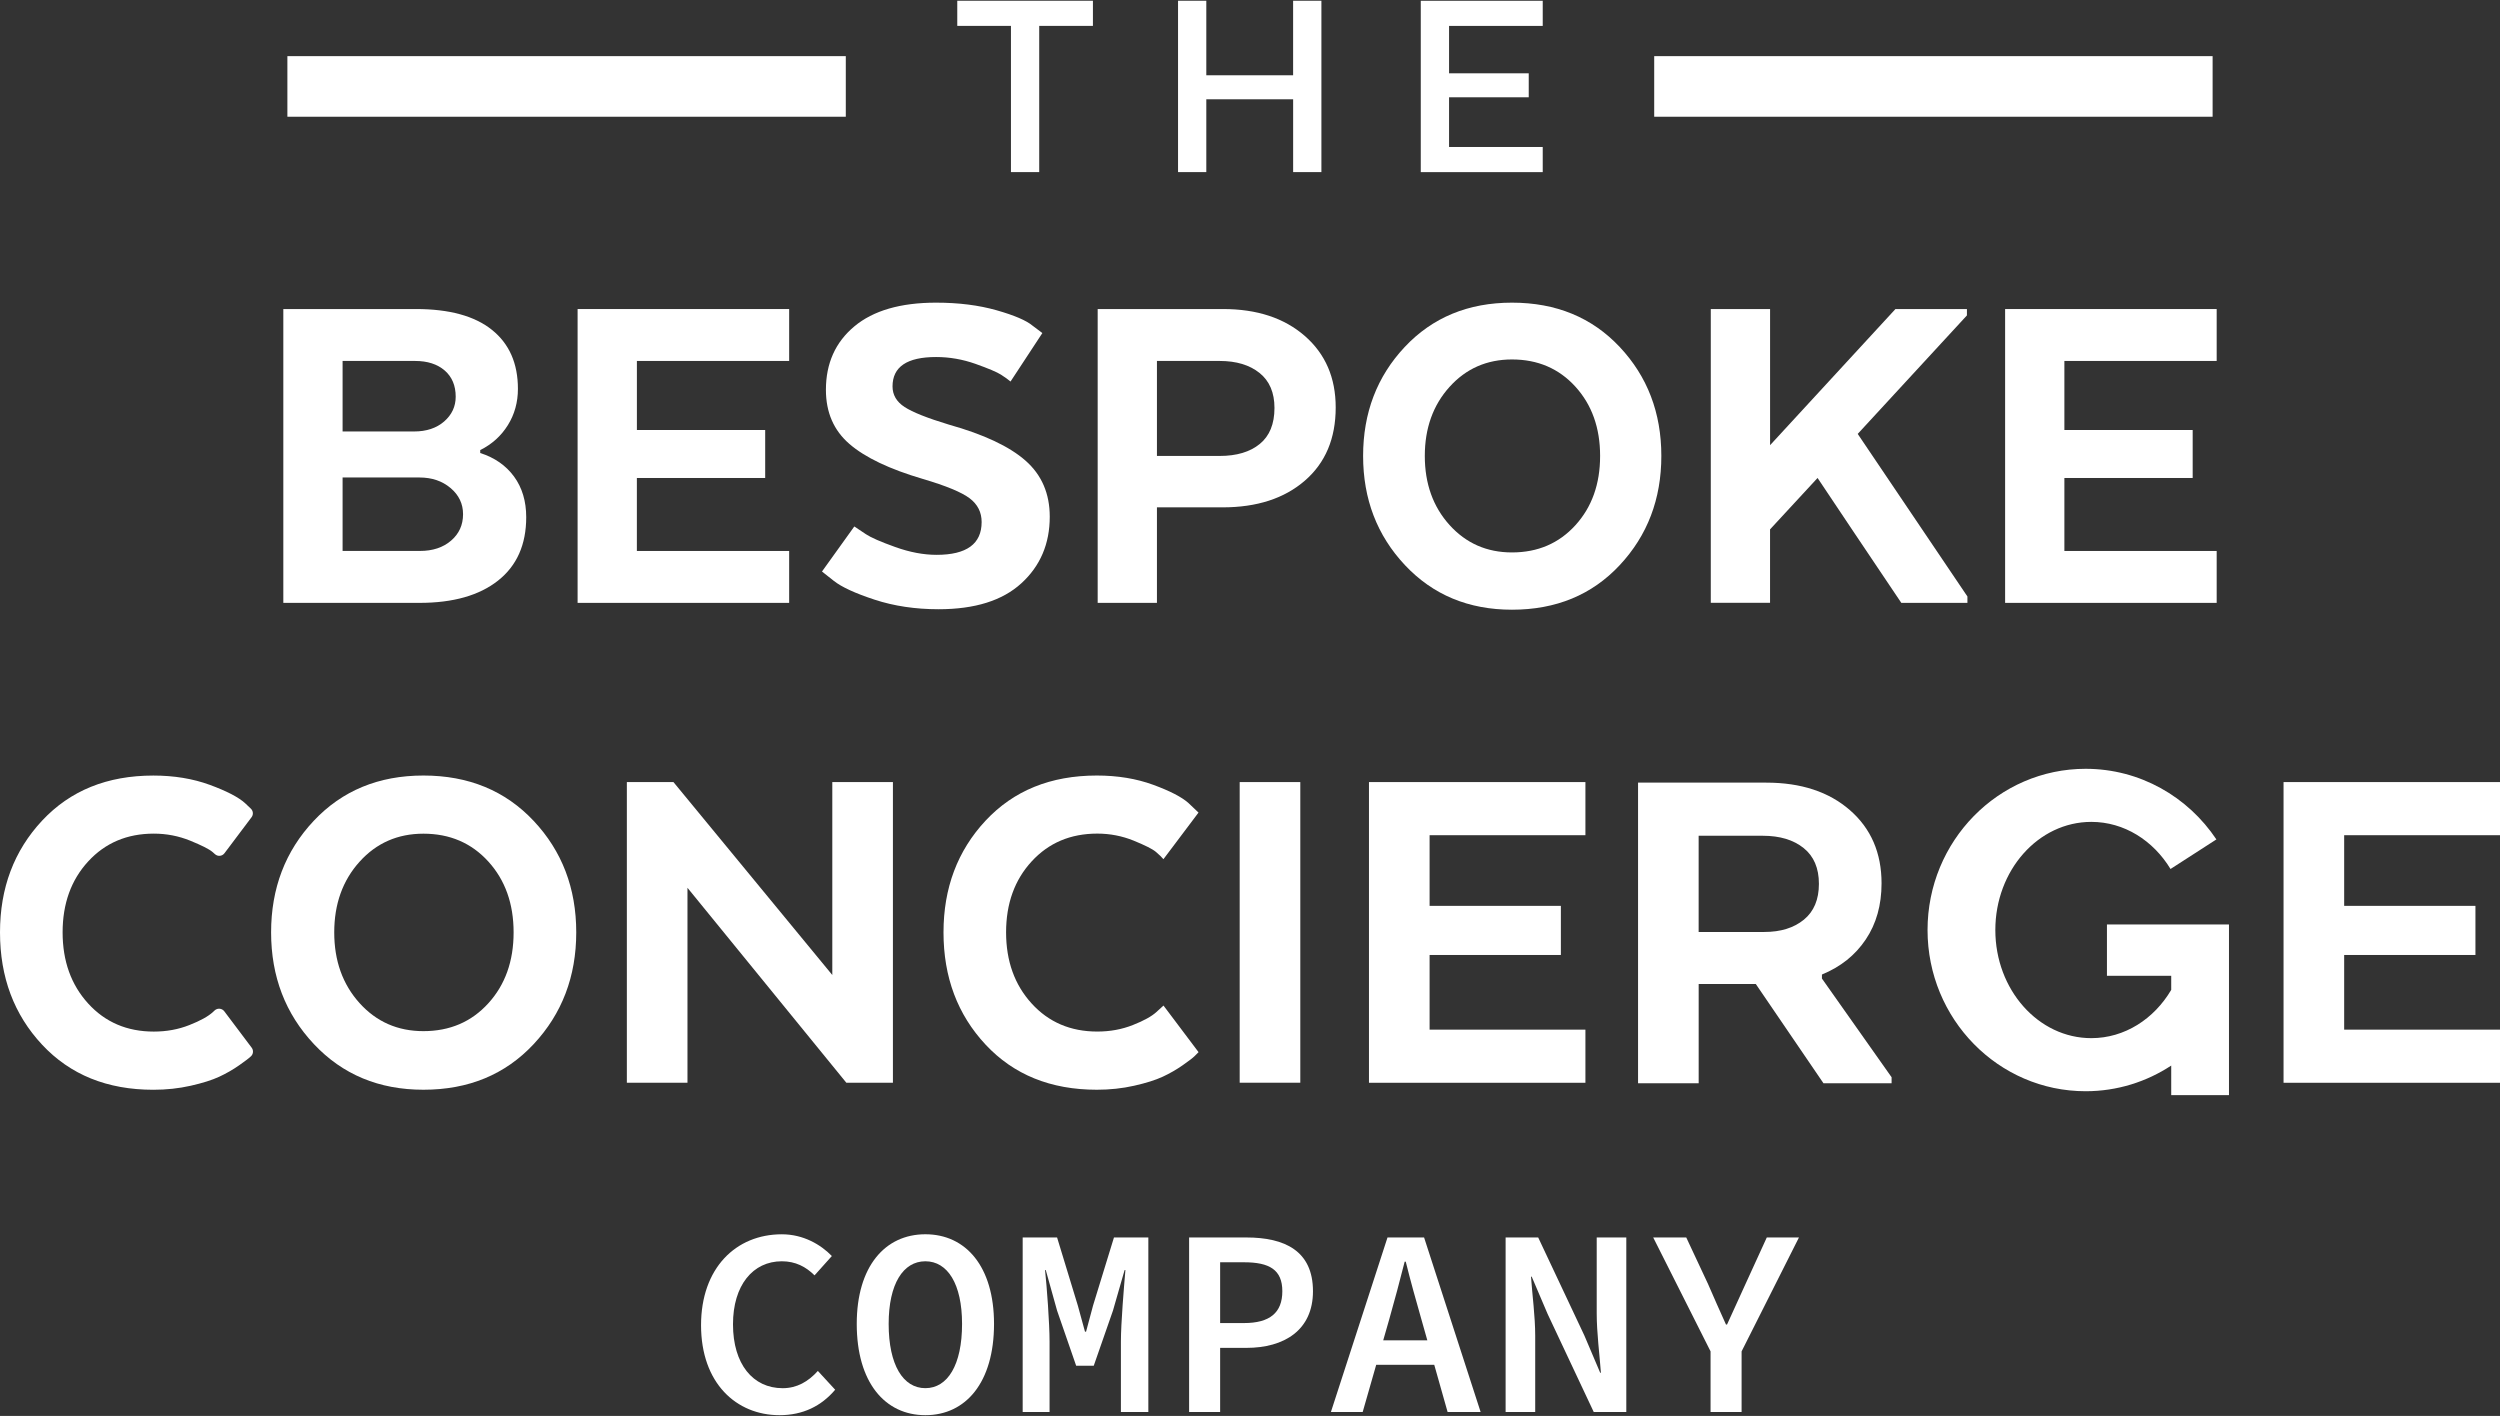
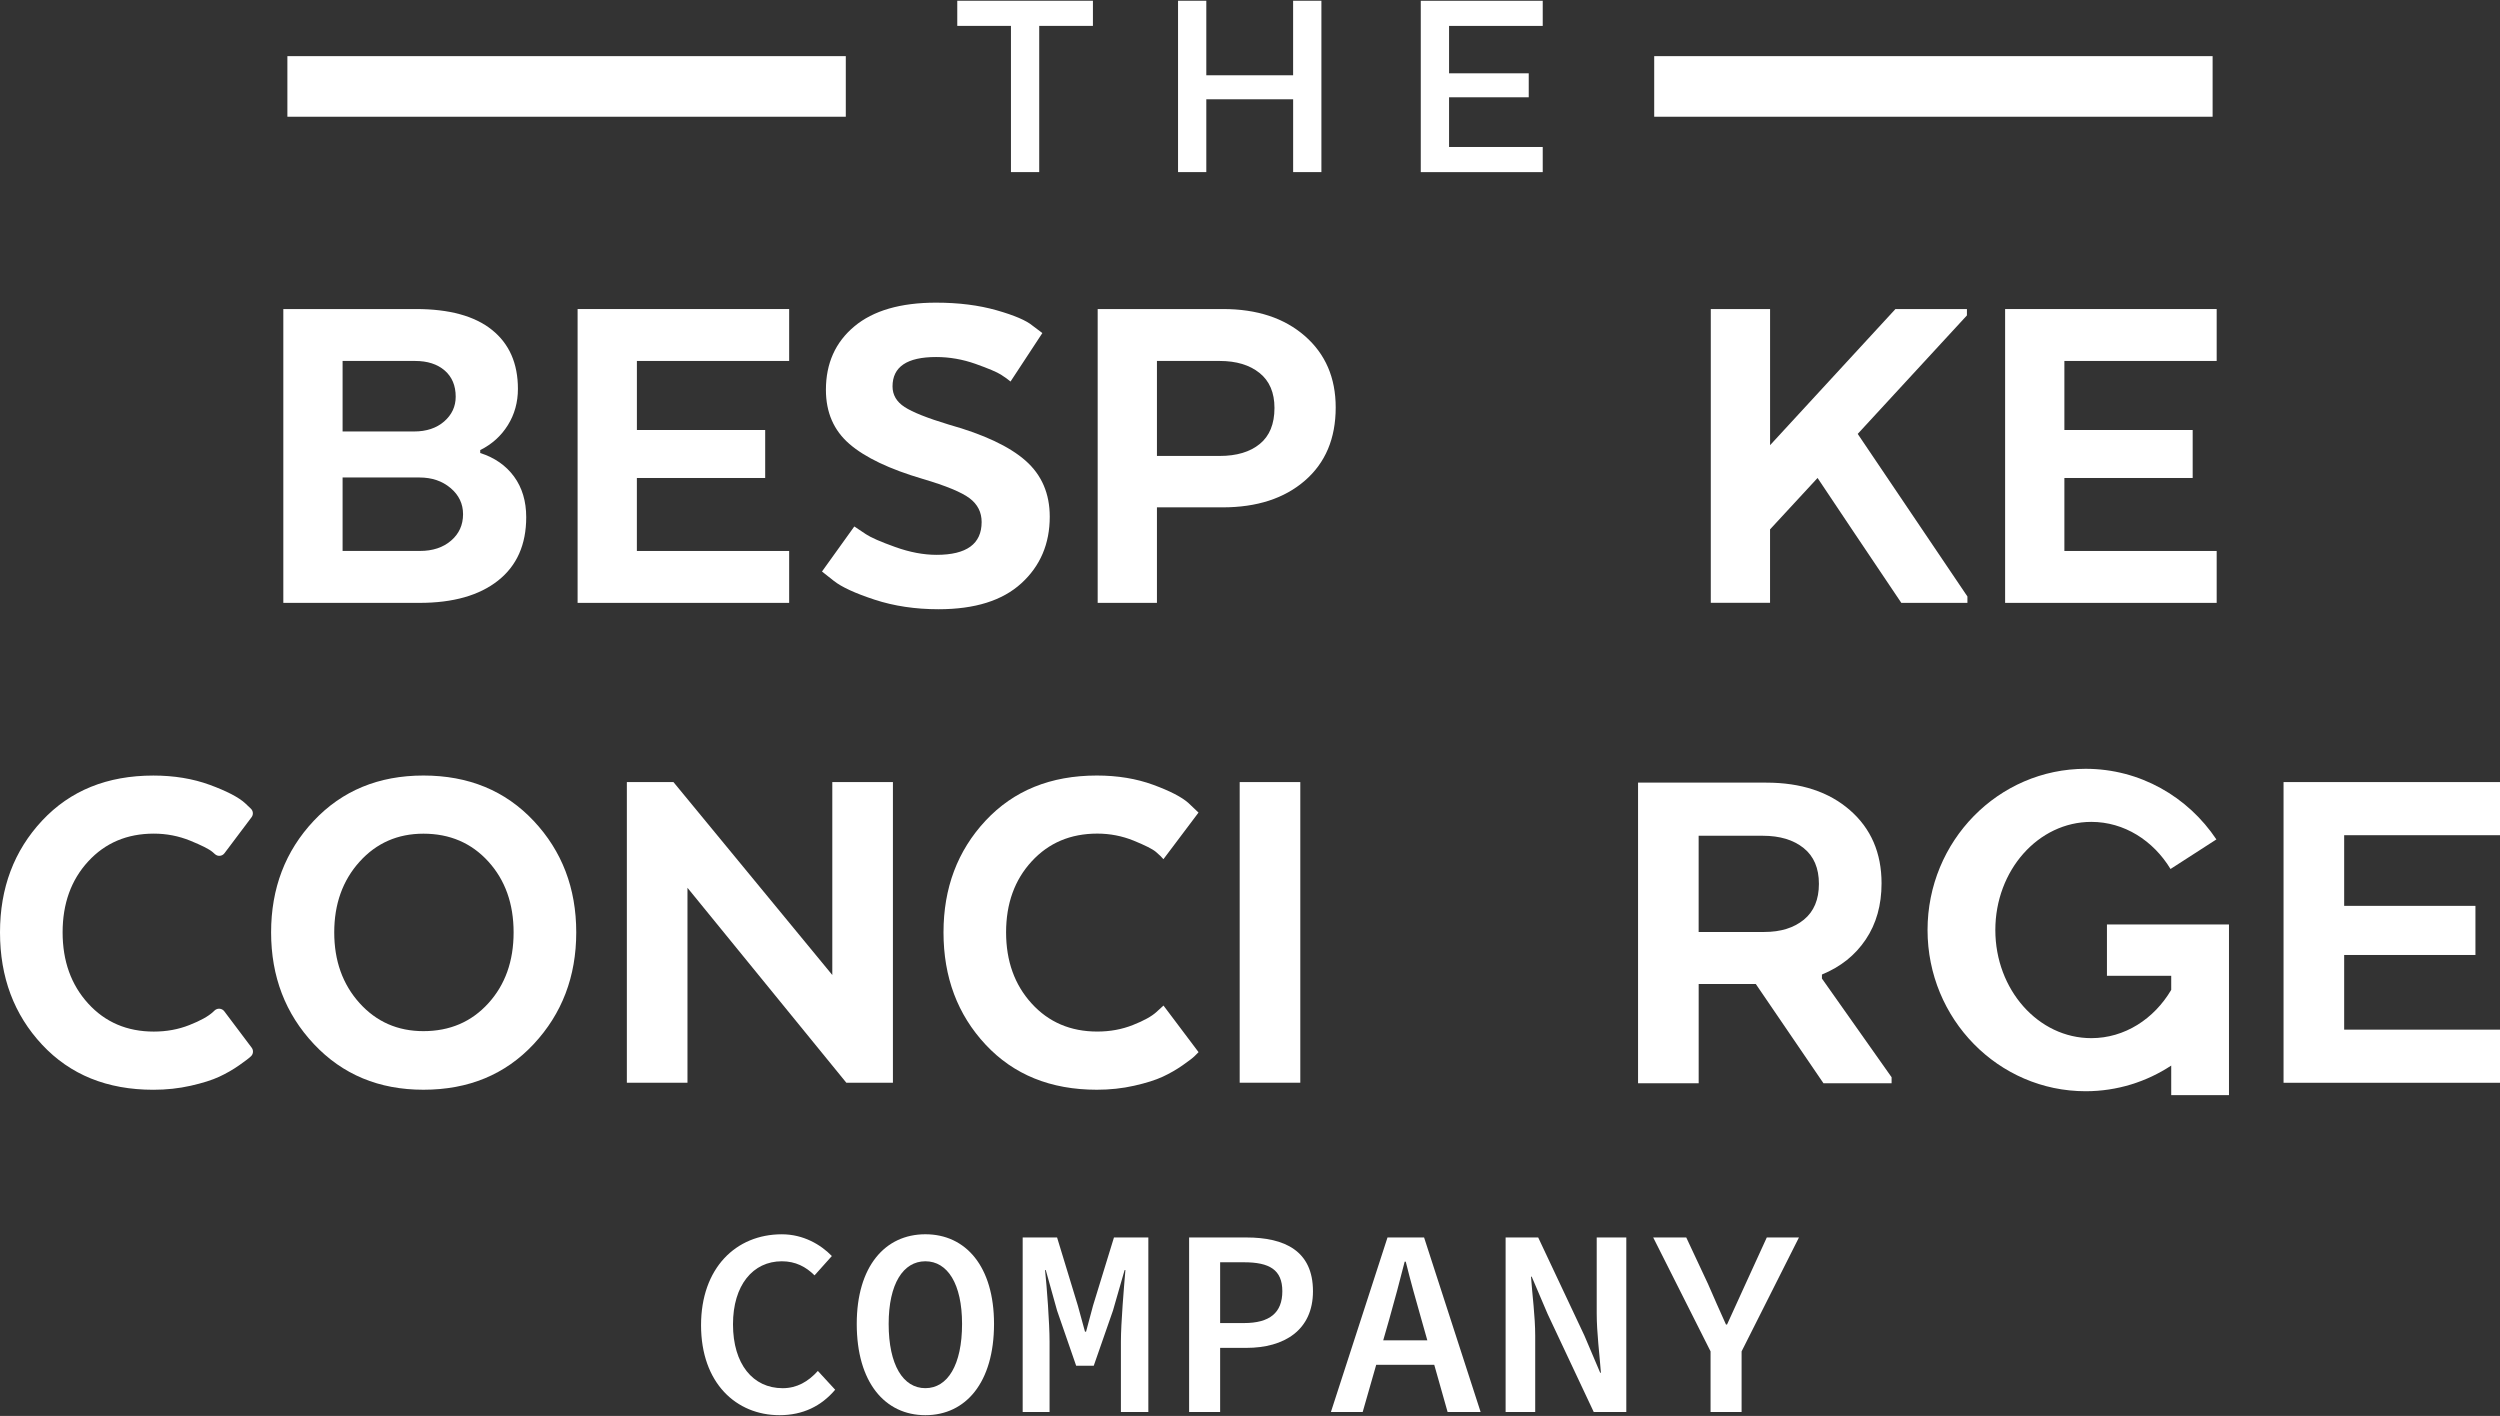
<svg xmlns="http://www.w3.org/2000/svg" width="904" height="512" viewBox="0 0 904 512" fill="none">
  <rect x="0" y="0" width="904" height="512" fill="#333333" stroke="none" />
  <g clip-path="url(#clip0_168_46)">
    <path d="M253.5 479.2C253.5 458.59 266.04 446.32 282.72 446.32C290.52 446.32 296.79 450.06 300.8 454.18L294.54 461.17C291.4 458.05 287.64 456.08 282.72 456.08C272.25 456.08 265.05 464.73 265.05 478.87C265.05 493.27 272.26 501.97 283.01 501.97C288.16 501.97 292.25 499.6 295.74 495.73L302 502.53C296.97 508.46 290.31 511.73 281.88 511.73C266.24 511.73 253.5 500.14 253.5 479.2Z" fill="white" />
    <path d="M309.8 478.73C309.8 457.99 319.98 446.31 334.62 446.31C349.26 446.31 359.44 457.98 359.44 478.73C359.44 499.87 349.26 511.73 334.62 511.73C319.98 511.73 309.8 499.87 309.8 478.73ZM347.88 478.73C347.88 464.26 342.64 456.08 334.61 456.08C326.58 456.08 321.34 464.26 321.34 478.73C321.34 493.6 326.58 501.96 334.61 501.96C342.64 501.96 347.88 493.6 347.88 478.73Z" fill="white" />
    <path d="M369.81 447.47H382.24L389.74 472.08L392.33 481.53H392.72L395.25 472.08L402.81 447.47H415.24V510.57H405.32V485.11C405.32 478.47 406.43 465.36 406.95 459.25H406.66L402.45 473.91L395.5 493.85H389.14L382.24 473.91L378.15 459.25H377.89C378.54 465.36 379.52 478.47 379.52 485.11V510.57H369.8V447.47H369.81Z" fill="white" />
    <path d="M429.98 447.47H450.72C464.54 447.47 474.771 452.31 474.771 466.91C474.771 481.03 464.33 487.39 450.72 487.39H441.201V510.57H429.98V447.47ZM449.82 478.42C459.19 478.42 463.69 474.65 463.69 466.91C463.69 459.11 458.99 456.44 449.82 456.44H441.201V478.42H449.82Z" fill="white" />
    <path d="M501.72 447.47H514.95L535.39 510.57H523.45L513.96 477.02C512.06 470.36 510.04 463.2 508.32 456.22H507.93C506.15 463.2 504.27 470.36 502.36 477.02L492.75 510.57H481.26L501.72 447.47ZM493.42 484.66H523V493.52H493.42V484.66Z" fill="white" />
    <path d="M544.43 447.47H556.21L572.9 482.91L578.63 496.39H578.89C578.42 489.94 577.37 481.95 577.37 474.9V447.47H588.07V510.57H576.29L559.6 475.09L553.87 461.65H553.61C554.08 468.36 555.13 475.97 555.13 482.96V510.57H544.43V447.47Z" fill="white" />
    <path d="M618.54 488.66L597.8 447.47H609.75L617.65 464.35C619.78 469.24 621.82 473.92 624.11 478.94H624.5C626.73 473.92 628.99 469.24 631.15 464.35L638.87 447.47H650.5L629.76 488.66V510.57H618.54V488.66Z" fill="white" />
    <path d="M346.15 9.36V0.27H395.2V9.36H375.78V62.23H365.56V9.36H346.15Z" fill="white" />
    <path d="M477.82 0.27V62.23H467.6V35.9H436.201V62.23H425.98V0.27H436.201V27.22H467.591V0.27H477.82Z" fill="white" />
    <path d="M552.79 26.5V35.18H523.98V53.15H557.85V62.24H513.75V0.28H557.85V9.37H523.98V26.51H552.79V26.5Z" fill="white" />
    <path d="M81.1 365.68L91.01 378.85C91.71 379.78 91.62 381.08 90.8 381.9C90.79 381.91 90.79 381.91 90.78 381.92C90.17 382.53 88.76 383.61 86.52 385.18C84.28 386.75 81.87 388.14 79.27 389.35C76.67 390.56 73.23 391.64 68.94 392.61C64.65 393.58 60.15 394.06 55.44 394.06C38.77 394.06 25.36 388.62 15.22 377.75C5.07 366.88 0 353.35 0 337.16C0 321.1 5.07 307.63 15.22 296.75C25.37 285.88 38.77 280.44 55.44 280.44C62.93 280.44 69.72 281.56 75.82 283.79C81.92 286.03 86.18 288.23 88.59 290.4L90.71 292.41C91.57 293.23 91.68 294.56 90.97 295.5L81.16 308.54C80.33 309.64 78.75 309.79 77.73 308.86C77.45 308.6 77.14 308.34 76.82 308.06C75.61 307.03 72.92 305.68 68.76 303.98C64.59 302.29 60.21 301.44 55.62 301.44C45.95 301.44 38.04 304.79 31.88 311.5C25.72 318.2 22.64 326.75 22.64 337.14C22.64 347.53 25.72 356.11 31.88 362.87C38.04 369.64 45.95 373.02 55.62 373.02C60.21 373.02 64.5 372.24 68.48 370.66C72.47 369.09 75.3 367.52 77 365.95L77.64 365.35C78.66 364.43 80.27 364.58 81.1 365.68Z" fill="white" />
    <path d="M153.11 394.05C137.04 394.05 123.85 388.55 113.52 377.56C103.19 366.57 98.03 353.1 98.03 337.15C98.03 321.21 103.16 307.77 113.43 296.83C123.7 285.9 136.92 280.43 153.11 280.43C169.42 280.43 182.7 285.9 192.97 296.83C203.24 307.76 208.37 321.2 208.37 337.15C208.37 353.09 203.23 366.57 192.97 377.56C182.7 388.56 169.41 394.05 153.11 394.05ZM153.11 372.86C162.65 372.86 170.47 369.51 176.57 362.8C182.67 356.1 185.72 347.55 185.72 337.16C185.72 326.77 182.67 318.23 176.57 311.52C170.47 304.82 162.65 301.46 153.11 301.46C143.81 301.46 136.11 304.84 130.01 311.61C123.91 318.38 120.86 326.89 120.86 337.16C120.86 347.43 123.91 355.94 130.01 362.71C136.1 369.47 143.8 372.86 153.11 372.86Z" fill="white" />
    <path d="M322.88 282.8V391.51H306.03L248.59 321.03V391.51H226.67V282.8H243.52L300.96 352.56V282.8H322.88Z" fill="white" />
    <path d="M420.72 363.61L433.4 380.46C433.04 380.82 432.55 381.31 431.95 381.91C431.34 382.52 429.93 383.6 427.69 385.17C425.45 386.74 423.04 388.13 420.44 389.34C417.84 390.55 414.4 391.63 410.11 392.6C405.82 393.57 401.32 394.05 396.61 394.05C379.94 394.05 366.53 388.61 356.39 377.74C346.24 366.87 341.17 353.34 341.17 337.15C341.17 321.09 346.24 307.62 356.39 296.74C366.54 285.87 379.94 280.43 396.61 280.43C404.1 280.43 410.89 281.55 416.99 283.78C423.09 286.02 427.35 288.22 429.76 290.39L433.38 293.83L420.7 310.68C420.09 309.95 419.19 309.08 417.98 308.05C416.77 307.02 414.08 305.67 409.92 303.97C405.75 302.28 401.37 301.43 396.78 301.43C387.11 301.43 379.2 304.78 373.04 311.49C366.88 318.19 363.8 326.74 363.8 337.13C363.8 347.52 366.88 356.1 373.04 362.86C379.2 369.63 387.11 373.01 396.78 373.01C401.37 373.01 405.66 372.23 409.64 370.65C413.63 369.08 416.46 367.51 418.16 365.94L420.72 363.61Z" fill="white" />
    <path d="M470.19 282.8V391.51H448.27V282.8H470.19Z" fill="white" />
-     <path d="M564.409 327.56V345.32H516.94V372.32H573.289V391.53H495.02V282.8H573.289V302.01H516.94V327.56H564.409Z" fill="white" />
    <path d="M592.31 283H638.69C651.25 283 661.34 286.32 668.95 292.97C676.56 299.61 680.37 308.43 680.37 319.42C680.37 327.27 678.47 334.04 674.66 339.71C670.86 345.39 665.57 349.62 658.81 352.39V353.84L684 389.53V391.7H659.36L634.9 355.82H614.24V391.7H592.32V283H592.31ZM652.28 332.56C655.9 329.6 657.72 325.28 657.72 319.6C657.72 313.92 655.88 309.61 652.19 306.65C648.5 303.69 643.58 302.21 637.42 302.21H614.23V337H637.97C643.88 337 648.66 335.52 652.28 332.56Z" fill="white" />
    <path d="M806 334.291V396H785.113V385.309C776.205 391.175 765.577 394.589 754.167 394.589C722.599 394.589 697 368.487 697 336.295C697 304.102 722.599 278 754.167 278C773.823 278 791.162 288.124 801.447 303.535L784.862 314.227C778.614 303.944 768.118 297.194 756.219 297.194C737.053 297.194 721.513 314.701 721.513 336.295C721.513 357.888 737.053 375.395 756.219 375.395C768.277 375.395 778.906 368.461 785.113 357.941V352.839H761.871V334.291H806Z" fill="white" />
    <path d="M895.12 327.56V345.32H847.651V372.32H904V391.53H825.73V282.8H904V302.01H847.651V327.56H895.12Z" fill="white" />
    <path d="M190.28 187.01C190.28 196.93 186.89 204.57 180.1 209.94C173.31 215.31 163.84 218 151.68 218H102.45V111.75H150.44C162.48 111.75 171.63 114.26 177.89 119.28C184.15 124.3 187.28 131.41 187.28 140.62C187.28 145.46 186.07 149.83 183.65 153.72C181.23 157.62 177.9 160.63 173.65 162.75V163.81C178.84 165.47 182.92 168.3 185.87 172.31C188.8 176.32 190.28 181.22 190.28 187.01ZM164.78 143.44C164.78 139.43 163.45 136.27 160.8 133.97C158.14 131.67 154.57 130.52 150.09 130.52H123.88V156.02H149.73C154.21 156.02 157.84 154.81 160.62 152.39C163.39 149.97 164.78 146.99 164.78 143.44ZM151.68 172.66H123.88V199.22H151.86C156.46 199.22 160.21 197.98 163.1 195.5C165.99 193.02 167.44 189.83 167.44 185.94C167.44 182.16 165.93 179.01 162.92 176.47C159.91 173.93 156.16 172.66 151.68 172.66Z" fill="white" />
    <path d="M276.69 155.49V172.84H230.29V199.23H285.36V218H208.86V111.75H285.36V130.52H230.3V155.49H276.69Z" fill="white" />
    <path d="M297.23 206.66L308.92 190.37C309.98 191.08 311.4 192.02 313.17 193.2C314.94 194.38 318.45 195.92 323.71 197.8C328.96 199.69 333.95 200.63 338.67 200.63C349.53 200.63 354.96 196.68 354.96 188.77C354.96 185.23 353.51 182.37 350.62 180.18C347.73 178 342.09 175.66 333.71 173.19C321.67 169.65 312.81 165.43 307.15 160.53C301.48 155.63 298.65 149.11 298.65 140.96C298.65 131.4 302.07 123.76 308.92 118.03C315.76 112.31 325.62 109.44 338.49 109.44C346.64 109.44 353.92 110.36 360.36 112.19C366.79 114.02 371.13 115.88 373.38 117.77L376.92 120.43L365.41 137.96C364.58 137.25 363.43 136.43 361.96 135.48C360.48 134.54 357.41 133.24 352.75 131.58C348.09 129.93 343.34 129.1 338.5 129.1C327.99 129.1 322.74 132.64 322.74 139.72C322.74 142.79 324.18 145.27 327.08 147.16C329.97 149.05 335.31 151.18 343.11 153.54C355.74 157.08 364.98 161.42 370.82 166.56C376.66 171.7 379.59 178.45 379.59 186.84C379.59 196.64 376.17 204.67 369.32 210.92C362.47 217.18 352.5 220.3 339.39 220.3C331.01 220.3 323.3 219.15 316.28 216.85C309.26 214.55 304.33 212.28 301.49 210.03L297.23 206.66Z" fill="white" />
    <path d="M442.26 111.75C454.54 111.75 464.39 115 471.83 121.49C479.27 127.98 482.99 136.6 482.99 147.34C482.99 158.56 479.27 167.38 471.83 173.81C464.39 180.25 454.48 183.46 442.08 183.46H418.35V217.99H396.92V111.75H442.26ZM460.85 147.52C460.85 141.97 459.05 137.75 455.45 134.86C451.85 131.97 447.04 130.52 441.02 130.52H418.35V164.87H441.02C447.16 164.87 452 163.43 455.54 160.53C459.08 157.64 460.85 153.3 460.85 147.52Z" fill="white" />
-     <path d="M546.73 220.47C531.03 220.47 518.13 215.1 508.04 204.36C497.95 193.62 492.9 180.45 492.9 164.87C492.9 149.29 497.92 136.15 507.95 125.47C517.98 114.79 530.91 109.44 546.73 109.44C562.67 109.44 575.65 114.78 585.69 125.47C595.72 136.15 600.74 149.29 600.74 164.87C600.74 180.45 595.72 193.62 585.69 204.36C575.66 215.1 562.67 220.47 546.73 220.47ZM546.73 199.76C556.05 199.76 563.7 196.48 569.66 189.93C575.62 183.38 578.6 175.03 578.6 164.87C578.6 154.72 575.62 146.37 569.66 139.81C563.7 133.26 556.05 129.98 546.73 129.98C537.64 129.98 530.11 133.29 524.15 139.9C518.19 146.51 515.21 154.84 515.21 164.87C515.21 174.91 518.19 183.23 524.15 189.84C530.12 196.45 537.64 199.76 546.73 199.76Z" fill="white" />
    <path d="M640.06 111.75V160.98L685.39 111.75H711.24V114.05L671.75 156.9L711.42 215.69V217.99H687.51C674.64 198.87 664.55 183.81 657.23 172.83L640.05 191.42V217.98H618.62V111.75H640.06Z" fill="white" />
    <path d="M792.87 155.49V172.84H746.48V199.23H801.55V218H725.05V111.75H801.55V130.52H746.48V155.49H792.87Z" fill="white" />
    <path d="M305.84 20.3H103.92V42.21H305.84V20.3Z" fill="white" />
    <path d="M800.08 20.3H598.16V42.21H800.08V20.3Z" fill="white" />
  </g>
  <defs>
    <clipPath id="clip0_168_46">
      <rect width="904" height="512" fill="white" />
    </clipPath>
  </defs>
</svg>